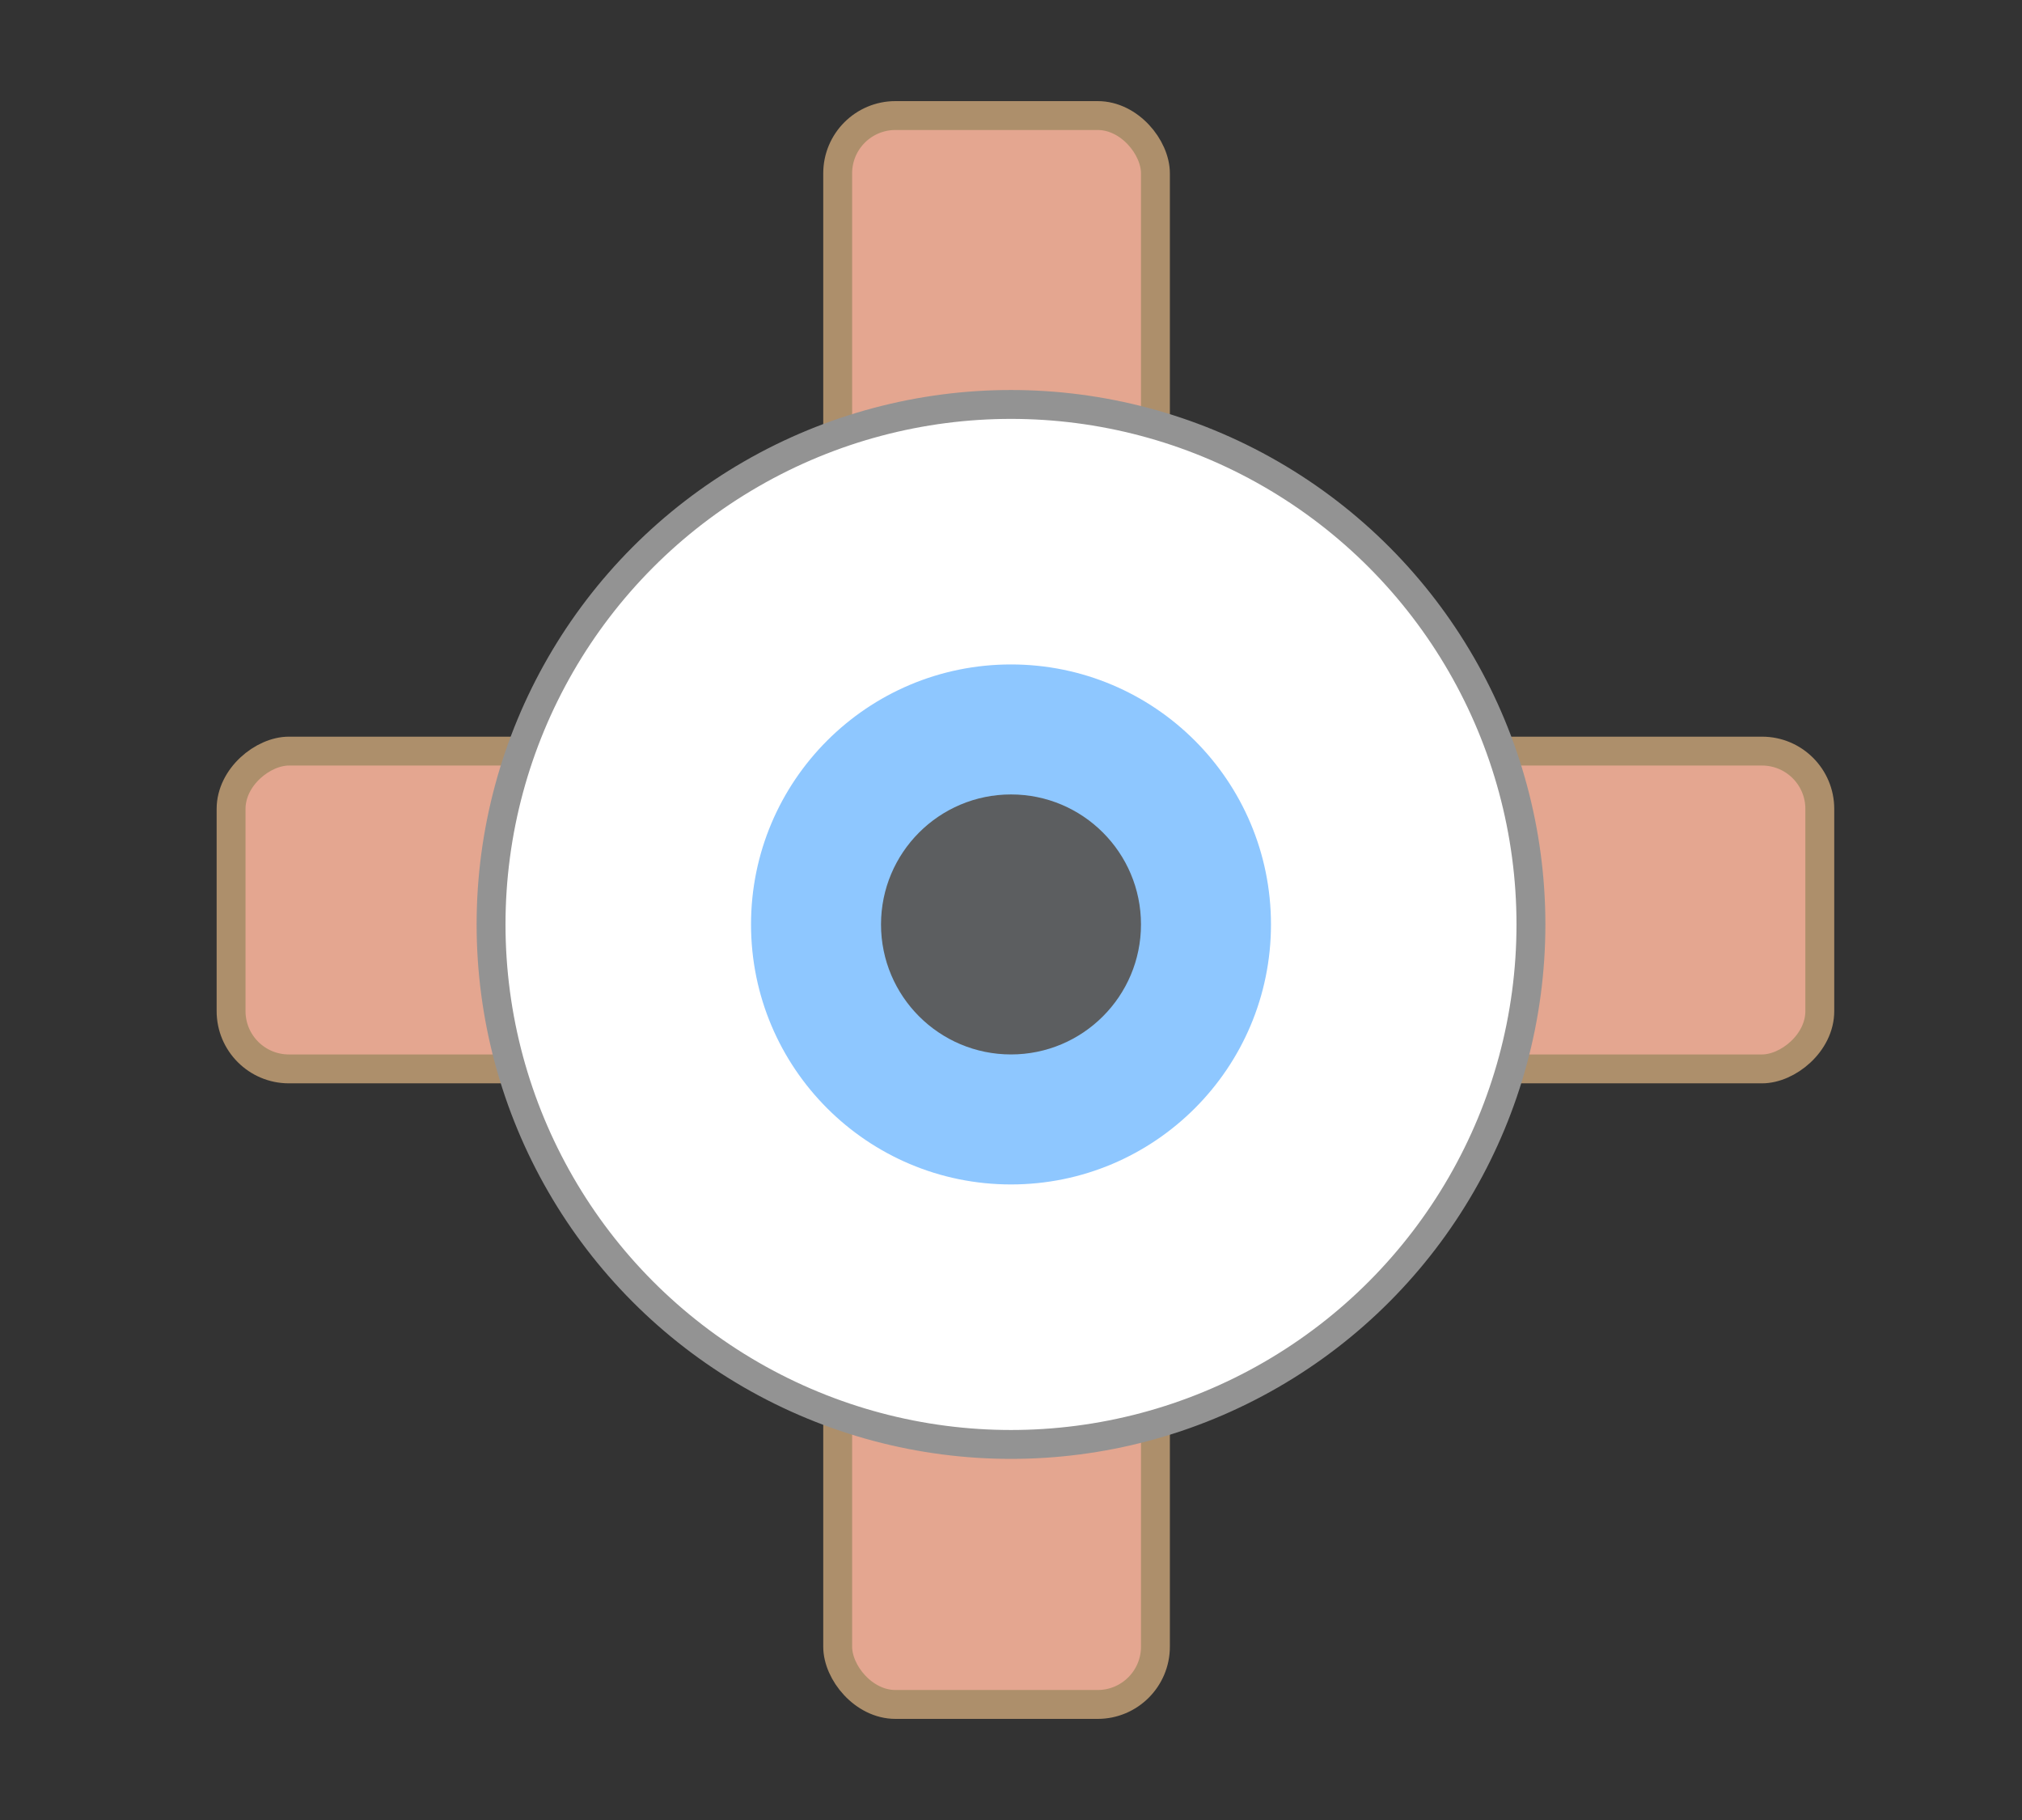
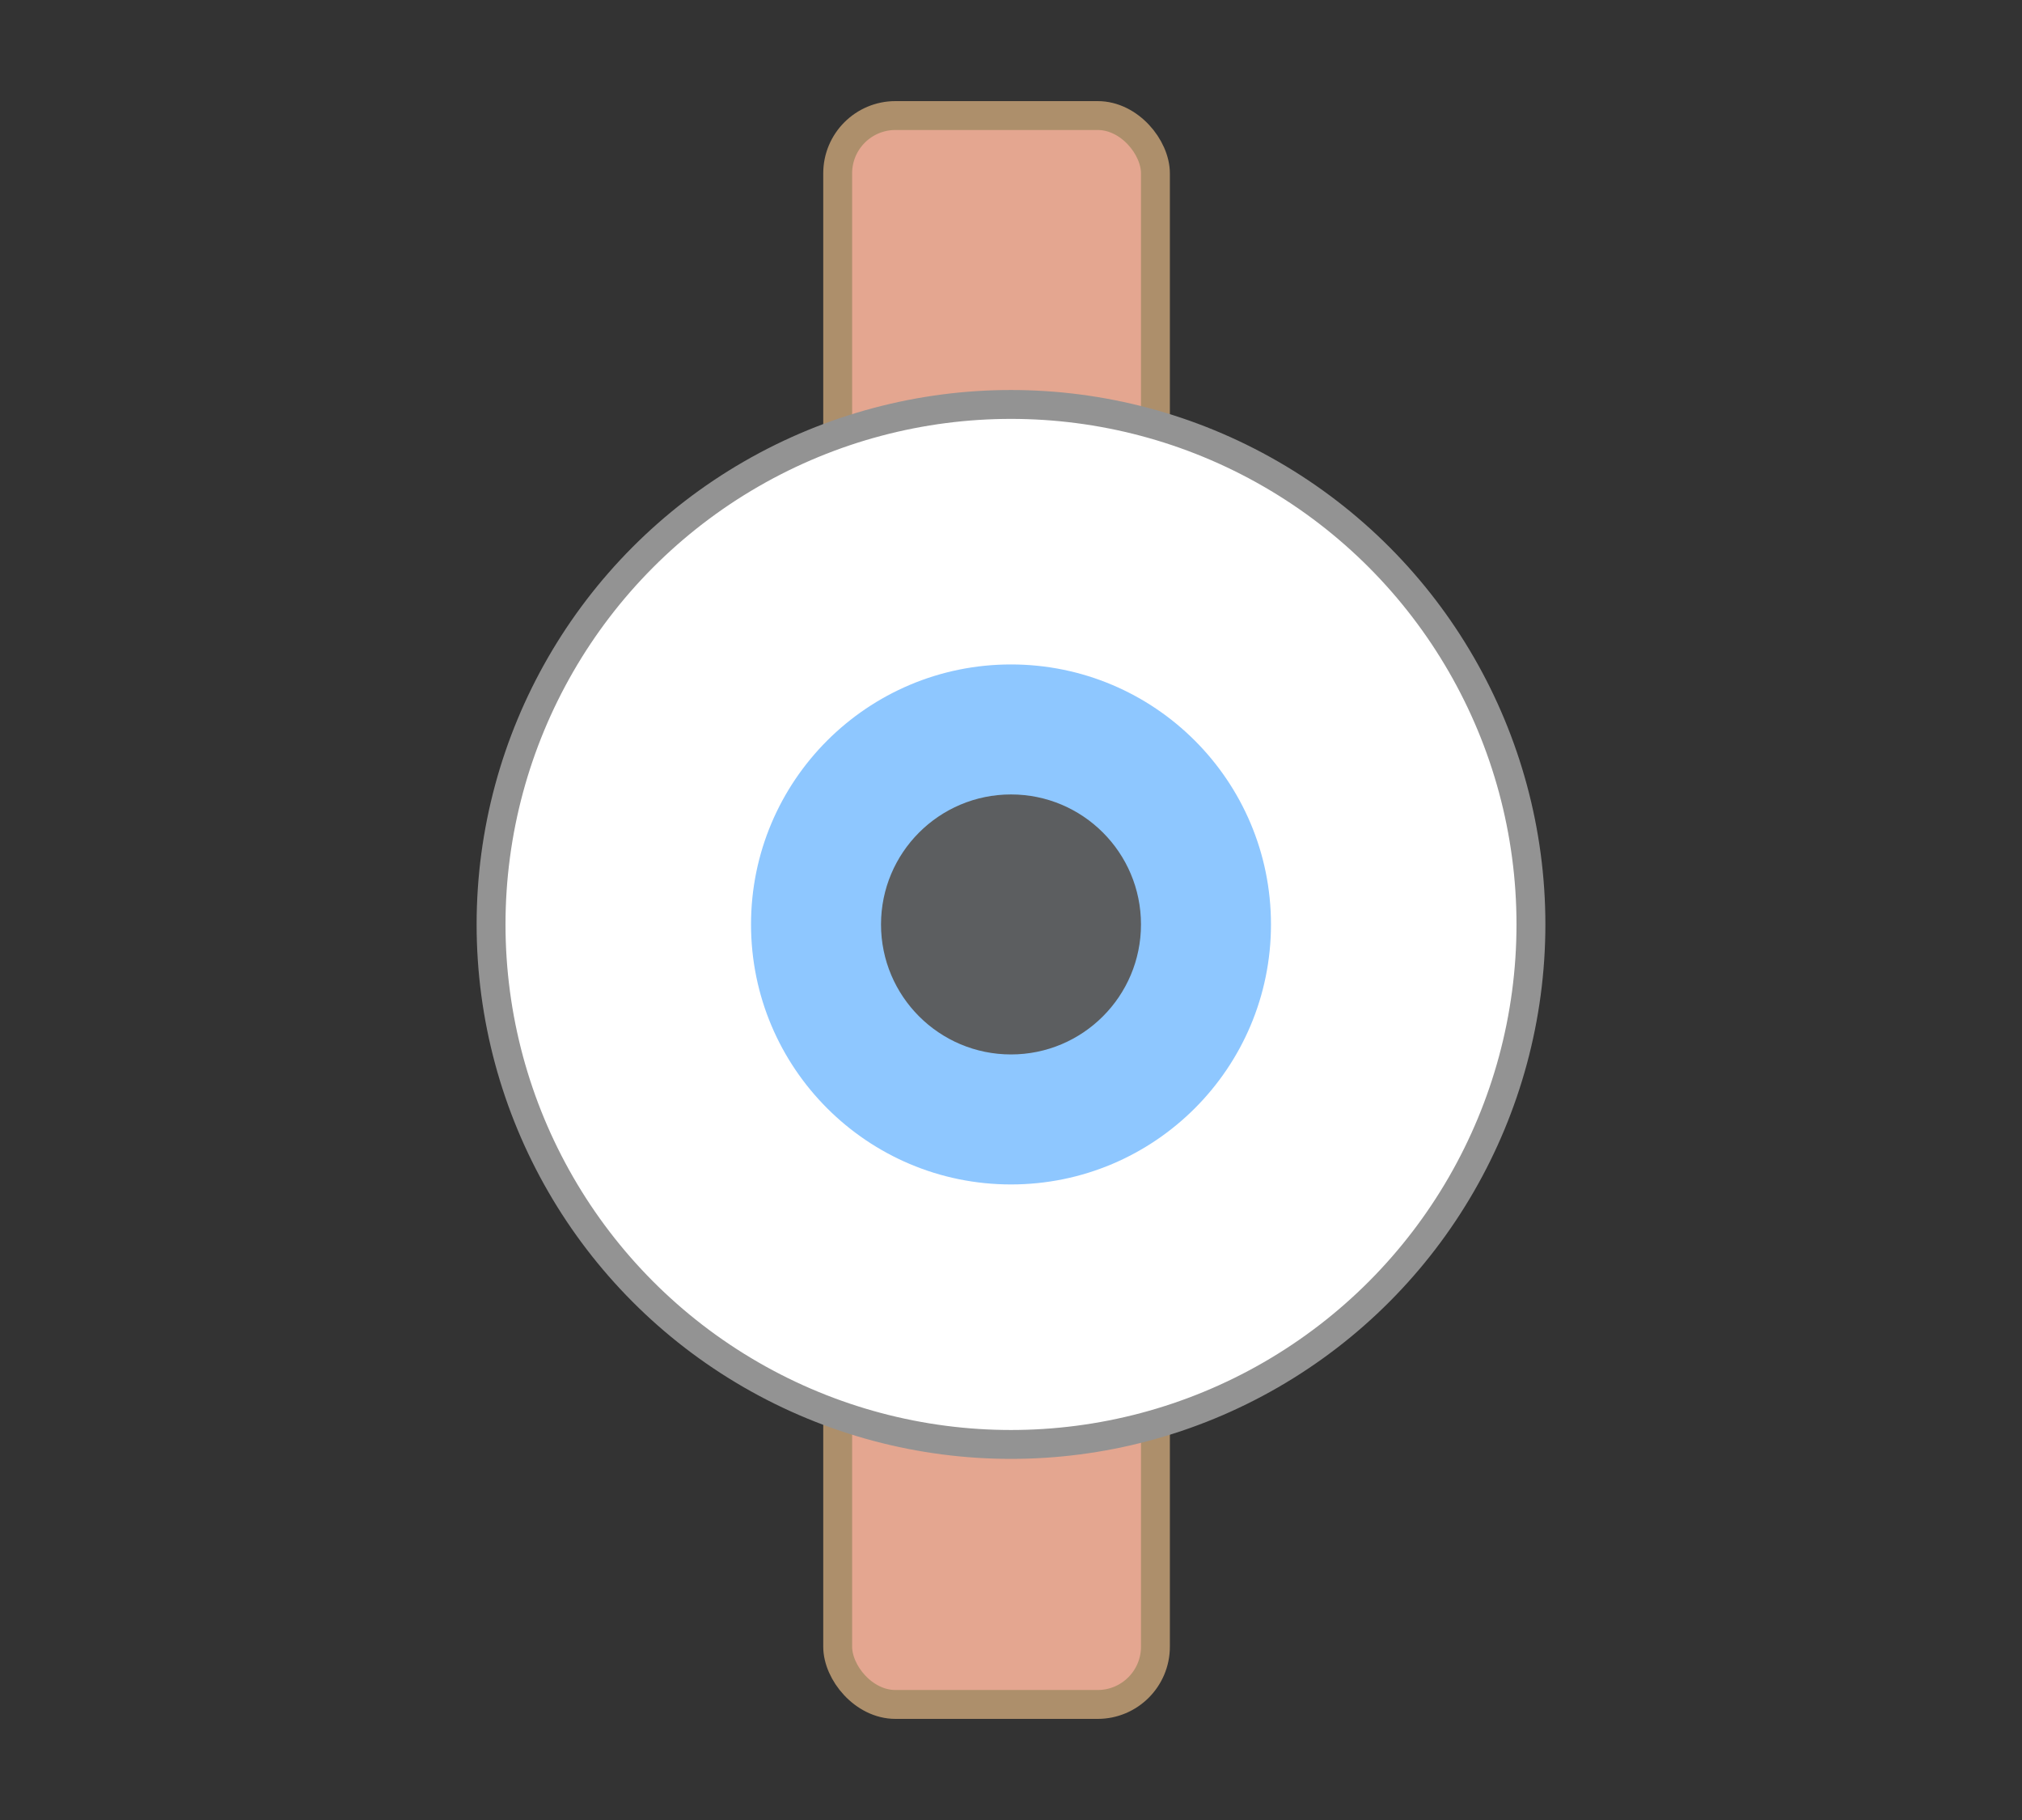
<svg xmlns="http://www.w3.org/2000/svg" width="70px" height="63px" viewBox="0 0 70 63" version="1.1">
  <rect x="0" y="0" width="70" height="63" fill="#333333" stroke="none" />
  <title>parks_3_step_icon</title>
  <g id="parks_3_step_icon" stroke="none" stroke-width="1" fill="none" fill-rule="evenodd">
    <rect id="Rectangle" stroke="#AD8F6B" fill="#E4A690" x="29" y="4" width="11" height="55" rx="2" />
-     <rect id="Rectangle" stroke="#AD8F6B" fill="#E4A690" transform="translate(35.5, 31.5) rotate(90) translate(-35.5, -31.5) " x="30" y="4" width="11" height="55" rx="2" />
    <g id="Group" transform="translate(17, 14)">
      <circle id="Oval" stroke="#939393" fill="#FFFFFF" cx="18" cy="18" r="18" />
      <circle id="Oval" fill="#8EC7FF" cx="18" cy="18" r="9" />
      <circle id="Oval" stroke="#5C5E60" fill="#5C5E60" cx="18" cy="18" r="4" />
    </g>
  </g>
</svg>